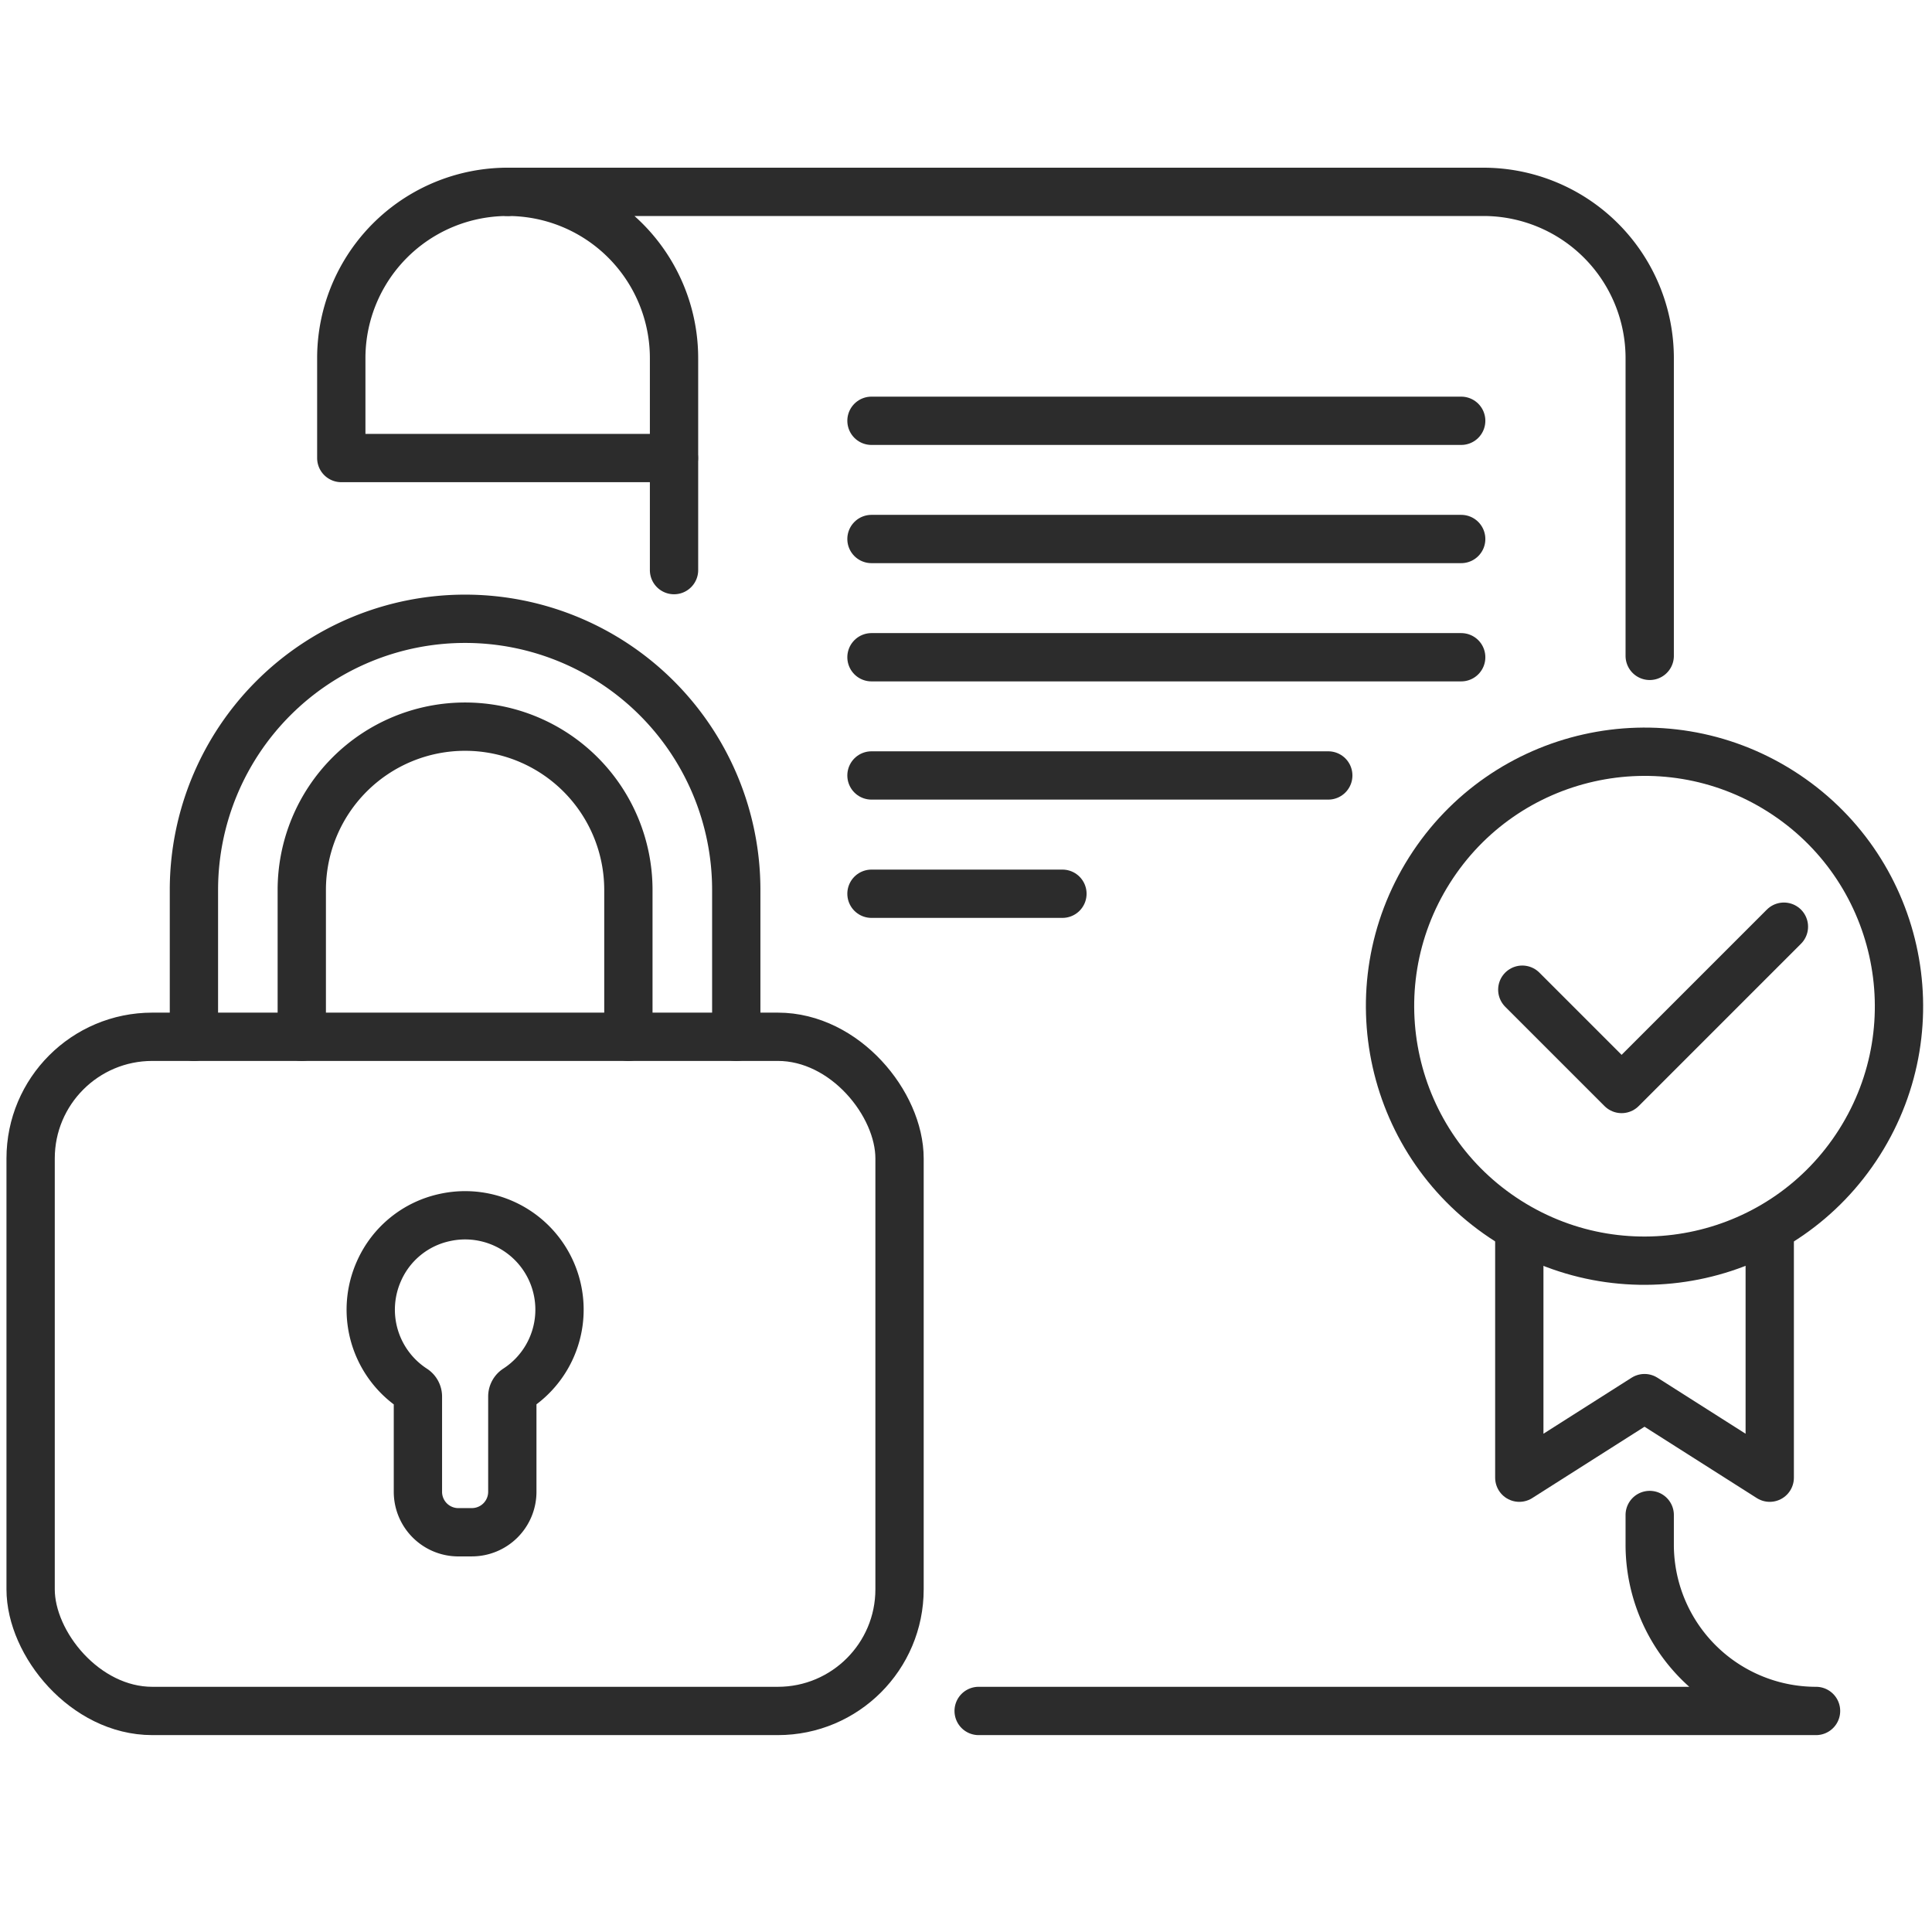
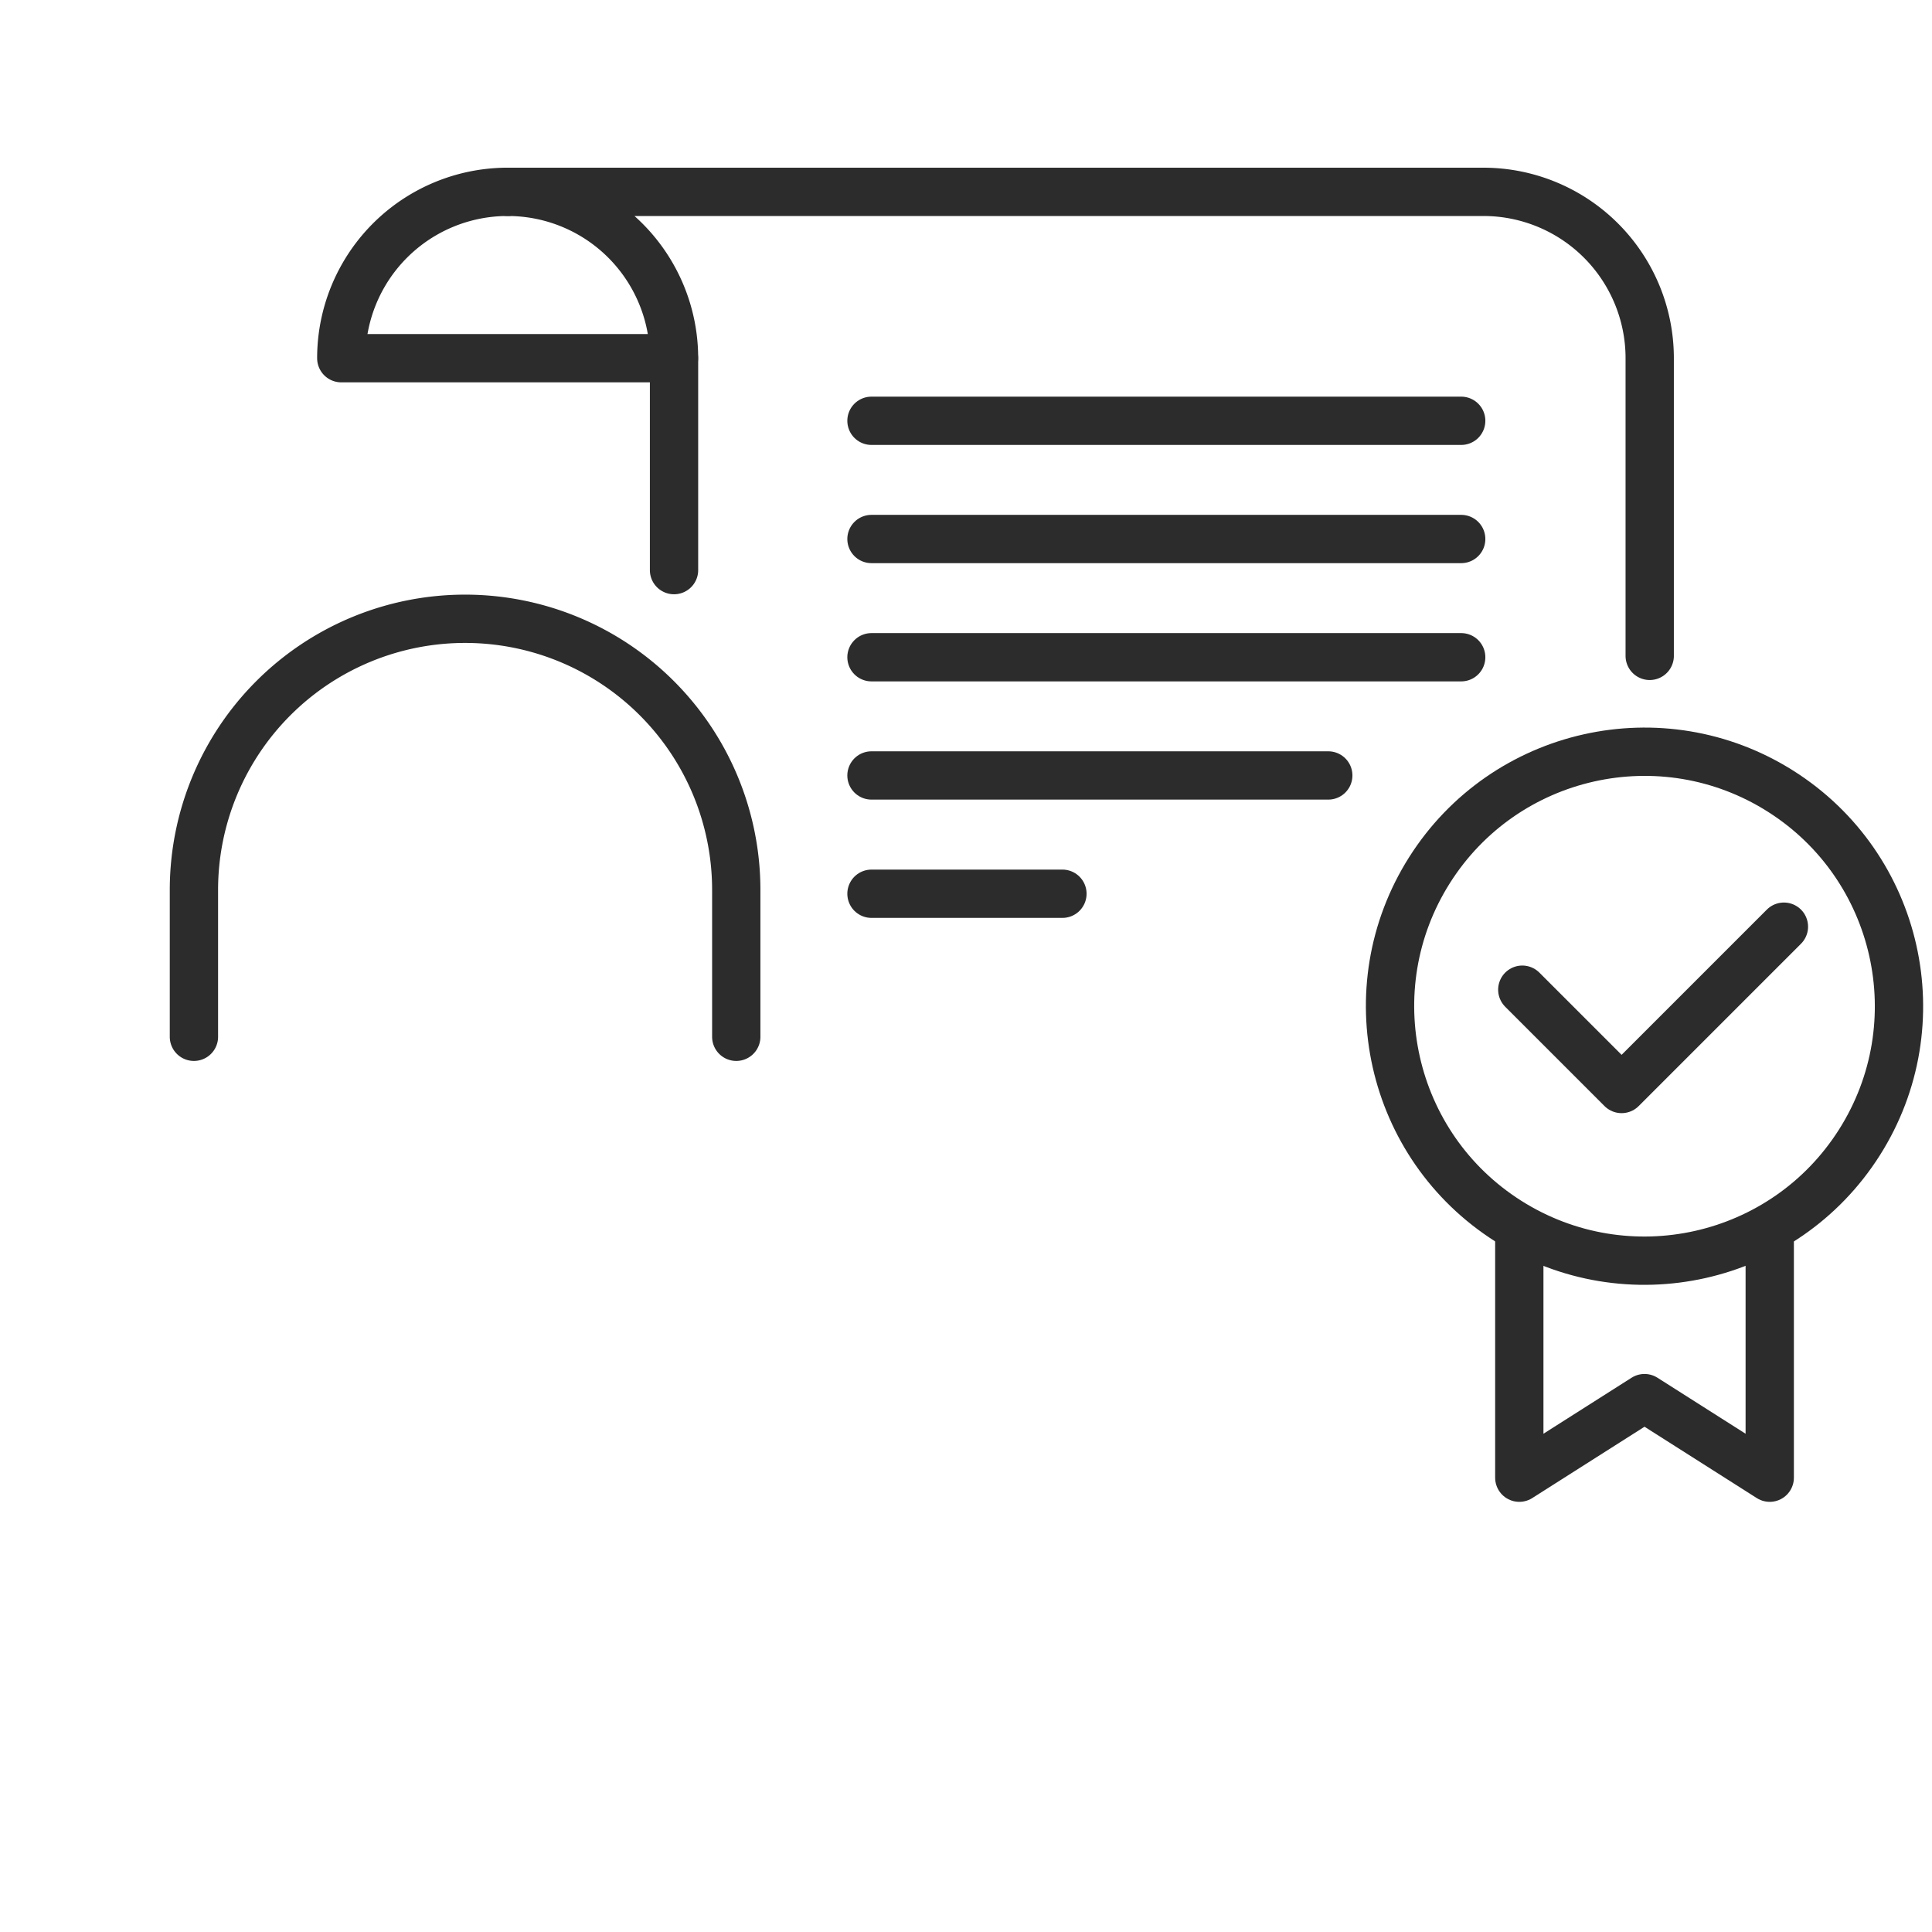
<svg xmlns="http://www.w3.org/2000/svg" width="80" height="80" viewBox="0 0 80 80">
  <defs>
    <clipPath id="clip-_80x80-3">
      <rect width="80" height="80" />
    </clipPath>
  </defs>
  <g id="_80x80-3" data-name="80x80-3" clip-path="url(#clip-_80x80-3)">
    <g id="Group_326892" data-name="Group 326892" transform="translate(3.268 -0.056)">
      <g id="Group_326891" data-name="Group 326891" transform="translate(-2 8)">
-         <path id="Path_658440" data-name="Path 658440" d="M589.592,352.246h34.674a6.887,6.887,0,0,1-6.887-6.888v-1.226" transform="translate(-550.336 -289.343)" fill="none" stroke="#2c2c2c" stroke-linecap="round" stroke-linejoin="round" stroke-width="2" />
        <path id="Path_658441" data-name="Path 658441" d="M616.715,306.692V294.366a6.888,6.888,0,0,0-6.888-6.888h-40.4a6.887,6.887,0,0,1,6.887,6.888v8.775" transform="translate(-549.672 -287.478)" fill="none" stroke="#2c2c2c" stroke-linecap="round" stroke-linejoin="round" stroke-width="2" />
-         <path id="Path_658442" data-name="Path 658442" d="M569.19,287.478a6.887,6.887,0,0,0-6.888,6.888V298.5h13.774" transform="translate(-549.438 -287.478)" fill="none" stroke="#2c2c2c" stroke-linecap="round" stroke-linejoin="round" stroke-width="2" />
+         <path id="Path_658442" data-name="Path 658442" d="M569.19,287.478a6.887,6.887,0,0,0-6.888,6.888h13.774" transform="translate(-549.438 -287.478)" fill="none" stroke="#2c2c2c" stroke-linecap="round" stroke-linejoin="round" stroke-width="2" />
        <line id="Line_205" data-name="Line 205" x1="24.419" transform="translate(34.818 9.48)" fill="none" stroke="#2c2c2c" stroke-linecap="round" stroke-linejoin="round" stroke-width="2" />
        <line id="Line_206" data-name="Line 206" x1="24.419" transform="translate(34.818 14.375)" fill="none" stroke="#2c2c2c" stroke-linecap="round" stroke-linejoin="round" stroke-width="2" />
        <line id="Line_207" data-name="Line 207" x1="24.419" transform="translate(34.818 19.271)" fill="none" stroke="#2c2c2c" stroke-linecap="round" stroke-linejoin="round" stroke-width="2" />
        <line id="Line_208" data-name="Line 208" x1="18.915" transform="translate(34.818 24.166)" fill="none" stroke="#2c2c2c" stroke-linecap="round" stroke-linejoin="round" stroke-width="2" />
        <path id="Path_658443" data-name="Path 658443" d="M612.741,331.949v10.237l5.185-3.295,5.185,3.295V332.018" transform="translate(-551.098 -288.942)" fill="none" stroke="#2c2c2c" stroke-linecap="round" stroke-linejoin="round" stroke-width="2" />
        <circle id="Ellipse_20189" data-name="Ellipse 20189" cx="10.536" cy="10.536" r="10.536" transform="translate(52.29 36.987) rotate(-57.661)" fill="none" stroke="#2c2c2c" stroke-linecap="round" stroke-linejoin="round" stroke-width="2" />
        <path id="Path_658444" data-name="Path 658444" d="M612.869,321.551l4.112,4.112,6.721-6.721" transform="translate(-551.102 -288.514)" fill="none" stroke="#2c2c2c" stroke-linecap="round" stroke-linejoin="round" stroke-width="2" />
        <line id="Line_209" data-name="Line 209" x1="7.907" transform="translate(34.818 29.064)" fill="none" stroke="#2c2c2c" stroke-linecap="round" stroke-linejoin="round" stroke-width="2" />
-         <rect id="Rectangle_305342" data-name="Rectangle 305342" width="35.98" height="27.916" rx="5.038" transform="translate(0 34.987)" fill="none" stroke="#2c2c2c" stroke-linecap="round" stroke-linejoin="round" stroke-width="2" />
        <g id="Group_326890" data-name="Group 326890" transform="translate(6.762 17.679)">
-           <path id="Path_658445" data-name="Path 658445" d="M574.134,323.219v-6.08a6.762,6.762,0,0,0-13.524,0v6.08" transform="translate(-556.144 -305.911)" fill="none" stroke="#2c2c2c" stroke-linecap="round" stroke-linejoin="round" stroke-width="2" />
          <path id="Path_658446" data-name="Path 658446" d="M555.992,323.067v-6.08a11.228,11.228,0,0,1,22.457,0v6.08" transform="translate(-555.992 -305.759)" fill="none" stroke="#2c2c2c" stroke-linecap="round" stroke-linejoin="round" stroke-width="2" />
        </g>
-         <path id="Path_658447" data-name="Path 658447" d="M567.191,344.425a1.675,1.675,0,0,1-1.675-1.675V338.8a.376.376,0,0,0-.176-.313,3.914,3.914,0,0,1-1.429-4.894,3.864,3.864,0,0,1,2.71-2.2,3.908,3.908,0,0,1,2.98,7.091.379.379,0,0,0-.176.315v3.95a1.675,1.675,0,0,1-1.675,1.675Z" transform="translate(-549.479 -288.921)" fill="none" stroke="#2c2c2c" stroke-linecap="round" stroke-linejoin="round" stroke-width="2" />
      </g>
    </g>
  </g>
</svg>